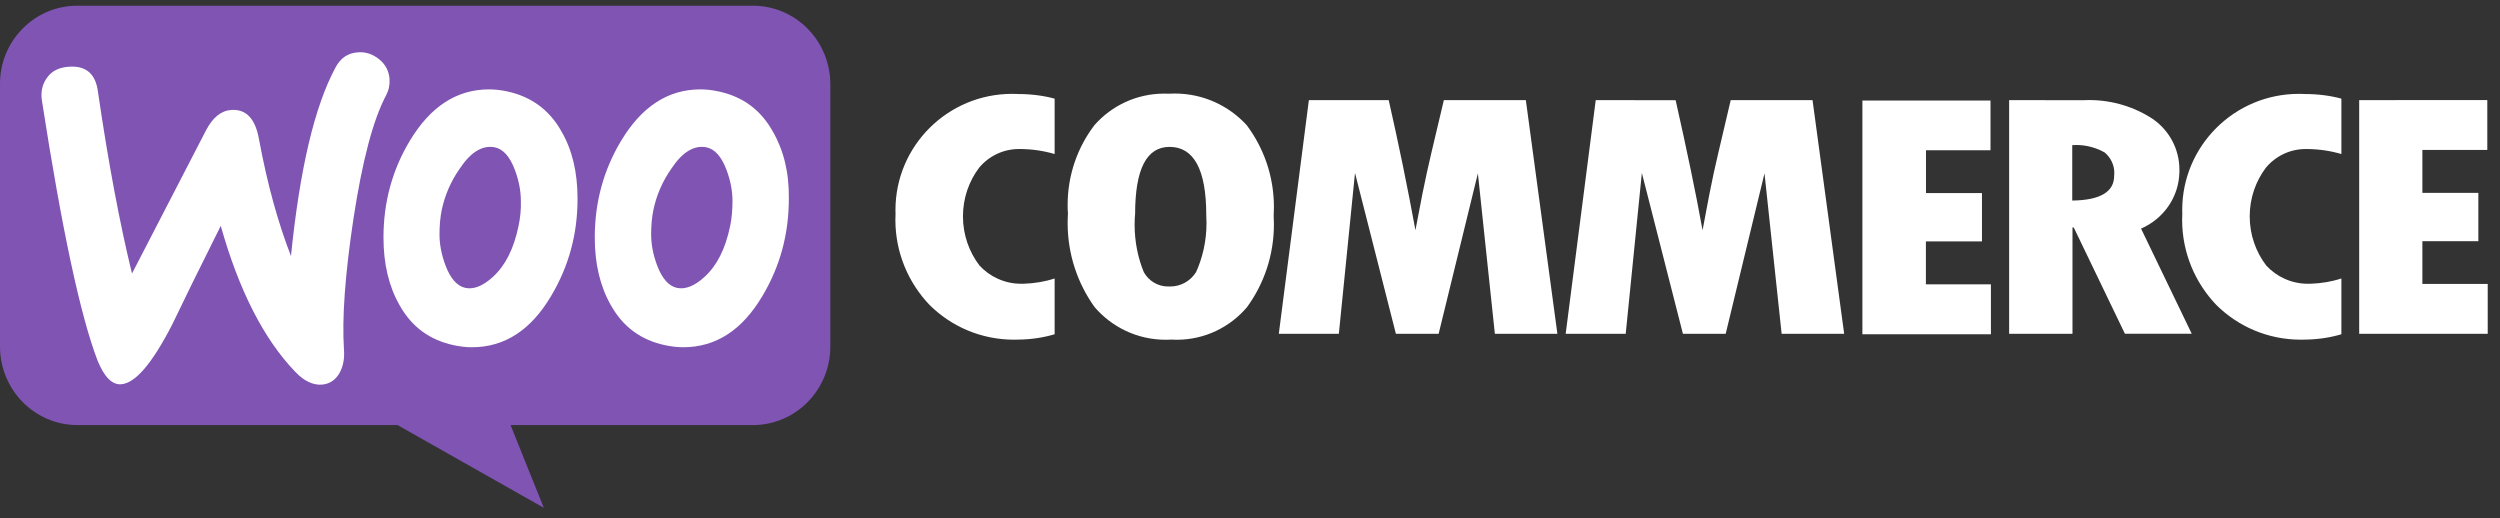
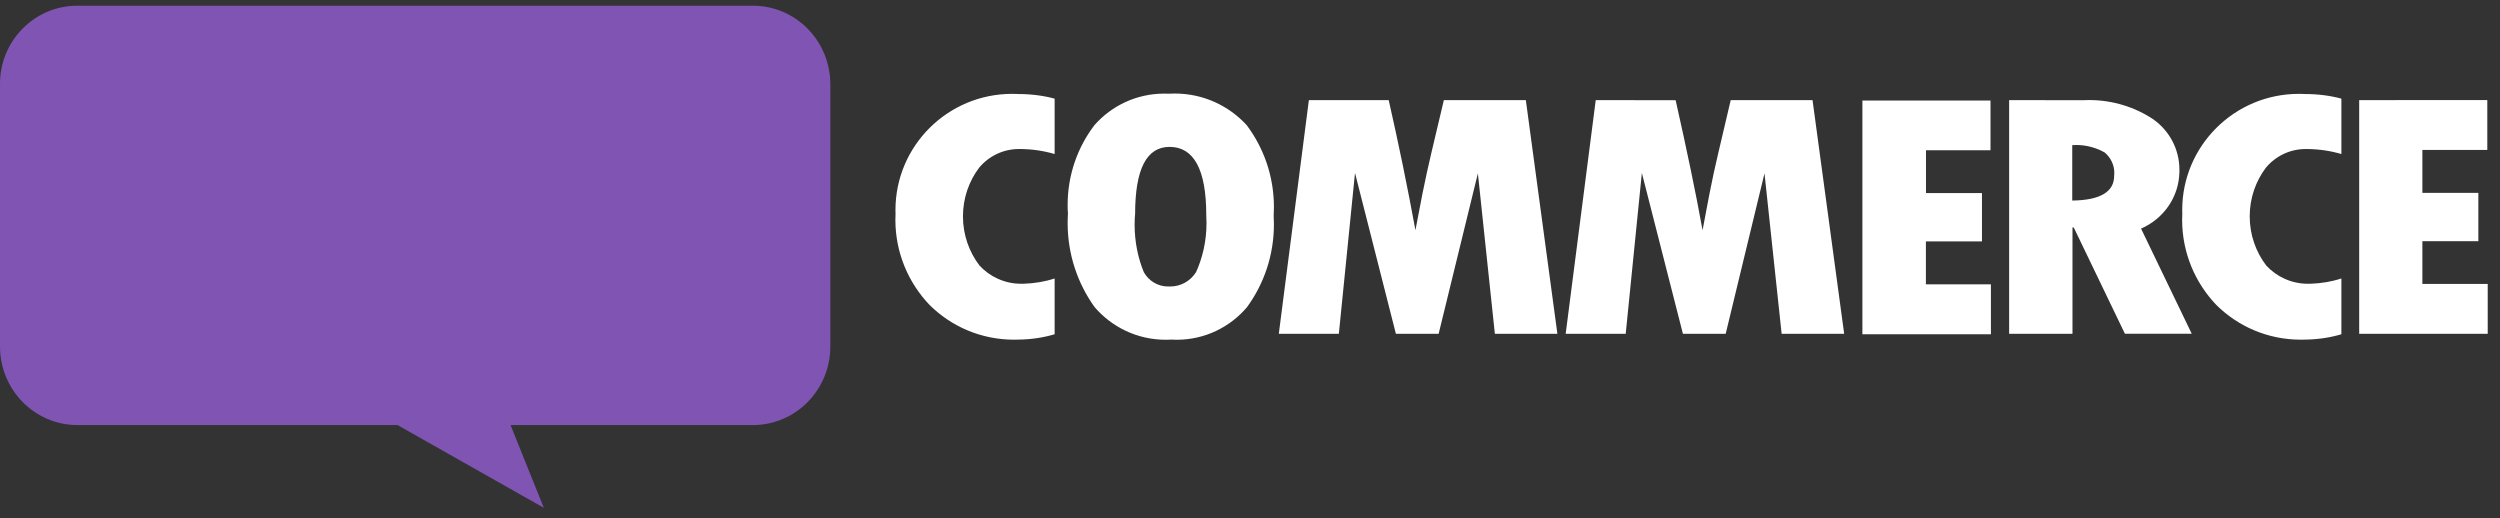
<svg xmlns="http://www.w3.org/2000/svg" width="164" height="34" viewBox="0 0 164 34" fill="none">
  <rect x="0" y="0" width="164" height="34" fill="#333333" stroke="none" />
  <path d="M76.724 9.636C78.31 9.636 79.131 11.112 79.131 14.104C79.141 14.261 79.147 14.444 79.147 14.634C79.147 15.797 78.897 16.906 78.441 17.901L78.462 17.852C78.104 18.42 77.479 18.794 76.767 18.794C76.735 18.794 76.708 18.794 76.675 18.794C76.659 18.794 76.642 18.794 76.626 18.794C75.942 18.794 75.35 18.415 75.04 17.863L75.034 17.852C74.654 16.933 74.431 15.862 74.431 14.742C74.431 14.499 74.442 14.255 74.464 14.012V14.044C74.464 11.091 75.214 9.636 76.724 9.636ZM135.939 9.522C136.015 9.517 136.102 9.511 136.194 9.511C136.884 9.511 137.531 9.695 138.085 10.014L138.068 10.003C138.454 10.328 138.699 10.809 138.699 11.345C138.699 11.415 138.693 11.48 138.688 11.545V11.534C138.688 12.591 137.771 13.132 135.939 13.157V9.506V9.522ZM122.173 6.596V21.926H130.604V18.653H126.339V15.835H130.017V12.665H126.345V9.857H130.577V6.596H122.173ZM154.763 6.568V21.899H163.194V18.626H158.908V15.824H162.58V12.654H158.908V9.836H163.167V6.563L154.763 6.568ZM131.799 6.568V21.899H135.955V14.921H136.037L139.394 21.893H143.778L140.453 14.996C141.925 14.358 142.947 12.93 142.969 11.264C142.969 11.226 142.969 11.172 142.969 11.129C142.969 9.776 142.3 8.575 141.279 7.845L141.268 7.834C140.078 7.039 138.617 6.563 137.042 6.563C136.9 6.563 136.765 6.568 136.623 6.574H136.645L131.799 6.568ZM104.68 6.568L102.708 21.899H106.646L107.706 11.345L110.4 21.899H113.204L115.751 11.372L116.876 21.899H120.978L118.902 6.568H113.535L112.726 10.009C112.519 10.891 112.318 11.794 112.139 12.719L111.688 15.104C111.259 12.719 110.667 9.884 109.922 6.574L104.68 6.568ZM85.862 6.568L83.889 21.899H87.828L88.888 11.345L91.571 21.899H94.374L96.949 11.372L98.063 21.899H102.165L100.095 6.568H94.717L93.902 10.009C93.695 10.891 93.494 11.794 93.31 12.719L92.853 15.099C92.328 12.243 91.743 9.399 91.099 6.568H85.862ZM151.123 6.163C151.03 6.157 150.916 6.157 150.808 6.157C146.581 6.157 143.153 9.571 143.153 13.779C143.153 13.871 143.153 13.963 143.159 14.055V14.044C143.153 14.158 143.148 14.288 143.148 14.418C143.148 16.581 144.001 18.55 145.391 20.005L145.386 20C146.809 21.412 148.765 22.283 150.933 22.283C151.041 22.283 151.15 22.283 151.259 22.277H151.242C152.084 22.266 152.894 22.142 153.654 21.909L153.595 21.926V18.269C152.981 18.469 152.274 18.593 151.547 18.615H151.536C151.498 18.615 151.449 18.615 151.4 18.615C150.319 18.615 149.346 18.155 148.667 17.42C147.988 16.532 147.581 15.413 147.581 14.19C147.581 12.989 147.977 11.88 148.651 10.988L148.64 11.004C149.265 10.252 150.205 9.776 151.253 9.776C151.286 9.776 151.313 9.776 151.346 9.776H151.34C152.144 9.782 152.921 9.901 153.654 10.122L153.595 10.106V6.471C152.877 6.276 152.057 6.168 151.21 6.168C151.183 6.168 151.155 6.168 151.123 6.168V6.163ZM66.712 6.163C66.619 6.157 66.505 6.157 66.397 6.157C62.17 6.157 58.742 9.571 58.742 13.779C58.742 13.871 58.742 13.963 58.748 14.055V14.044C58.742 14.158 58.737 14.288 58.737 14.418C58.737 16.581 59.59 18.55 60.98 20.005L60.975 20C62.393 21.412 64.354 22.283 66.516 22.283C66.625 22.283 66.734 22.283 66.848 22.277H66.831C67.673 22.266 68.483 22.142 69.243 21.909L69.184 21.926V18.269C68.57 18.469 67.864 18.593 67.135 18.615H67.125C67.087 18.615 67.038 18.615 66.989 18.615C65.908 18.615 64.935 18.155 64.256 17.42C63.577 16.532 63.17 15.413 63.17 14.19C63.17 12.989 63.566 11.88 64.24 10.988L64.229 11.004C64.854 10.252 65.794 9.776 66.842 9.776C66.875 9.776 66.902 9.776 66.934 9.776C67.744 9.782 68.51 9.901 69.243 10.122L69.184 10.106V6.471C68.466 6.276 67.646 6.168 66.793 6.168C66.766 6.168 66.739 6.168 66.706 6.168H66.712V6.163ZM76.68 6.147C76.588 6.141 76.485 6.141 76.376 6.141C74.556 6.141 72.921 6.936 71.802 8.202L71.797 8.208C70.699 9.646 70.037 11.464 70.037 13.438C70.037 13.639 70.042 13.833 70.058 14.028V14.001C70.047 14.19 70.037 14.407 70.037 14.628C70.037 16.695 70.694 18.604 71.818 20.162L71.797 20.135C72.927 21.455 74.6 22.288 76.469 22.288C76.605 22.288 76.74 22.283 76.876 22.277H76.86C76.958 22.283 77.077 22.288 77.191 22.288C79.044 22.288 80.695 21.455 81.803 20.151L81.809 20.141C82.906 18.637 83.569 16.76 83.569 14.72C83.569 14.526 83.564 14.325 83.553 14.131V14.158C83.564 13.985 83.569 13.785 83.569 13.584C83.569 11.561 82.901 9.69 81.765 8.186L81.782 8.208C80.608 6.931 78.93 6.136 77.066 6.136C76.93 6.136 76.795 6.141 76.664 6.147H76.68Z" fill="white" />
  <path d="M5.055 0.375H49.392C52.198 0.375 54.47 2.682 54.47 5.532V22.726C54.47 25.576 52.199 27.884 49.392 27.884H33.493L35.675 33.313L26.077 27.884H5.078C2.272 27.884 0 25.576 0 22.726V5.532C-0.022 2.705 2.249 0.375 5.055 0.375Z" fill="#7F54B3" />
-   <path d="M3.101 5.076C3.411 4.649 3.876 4.424 4.496 4.379C5.625 4.289 6.267 4.829 6.423 5.999C7.109 10.7 7.862 14.681 8.659 17.943L13.508 8.563C13.951 7.708 14.504 7.258 15.169 7.213C16.143 7.146 16.741 7.776 16.984 9.103C17.538 12.095 18.247 14.636 19.088 16.796C19.664 11.082 20.638 6.966 22.011 4.424C22.343 3.794 22.83 3.479 23.472 3.434C23.981 3.389 24.446 3.547 24.867 3.884C25.288 4.222 25.509 4.649 25.553 5.166C25.576 5.571 25.509 5.909 25.332 6.246C24.468 7.866 23.76 10.587 23.184 14.366C22.631 18.033 22.431 20.889 22.564 22.936C22.609 23.498 22.52 23.993 22.299 24.421C22.033 24.916 21.634 25.186 21.125 25.231C20.549 25.276 19.952 25.006 19.376 24.398C17.317 22.261 15.678 19.067 14.482 14.816C13.043 17.695 11.98 19.855 11.294 21.294C9.988 23.836 8.881 25.14 7.951 25.208C7.353 25.253 6.844 24.736 6.401 23.656C5.271 20.709 4.054 15.018 2.747 6.583C2.659 5.998 2.791 5.481 3.101 5.076L3.101 5.076ZM50.686 8.608C49.889 7.191 48.715 6.336 47.143 5.998C46.722 5.908 46.324 5.863 45.947 5.863C43.822 5.863 42.095 6.988 40.744 9.238C39.593 11.149 39.017 13.264 39.017 15.581C39.017 17.313 39.371 18.797 40.08 20.034C40.877 21.451 42.05 22.306 43.622 22.644C44.043 22.734 44.442 22.779 44.818 22.779C46.966 22.779 48.693 21.654 50.021 19.405C51.173 17.47 51.748 15.356 51.748 13.039C51.771 11.284 51.394 9.823 50.686 8.608ZM47.896 14.838C47.586 16.323 47.032 17.425 46.213 18.168C45.571 18.753 44.973 19 44.419 18.887C43.888 18.775 43.445 18.303 43.113 17.425C42.847 16.728 42.715 16.031 42.715 15.378C42.715 14.816 42.759 14.254 42.87 13.736C43.069 12.814 43.445 11.914 44.043 11.06C44.774 9.957 45.549 9.508 46.346 9.665C46.877 9.777 47.32 10.25 47.652 11.127C47.918 11.824 48.051 12.522 48.051 13.174C48.051 13.759 48.006 14.321 47.896 14.838ZM36.825 8.608C36.027 7.191 34.832 6.336 33.282 5.998C32.861 5.908 32.463 5.863 32.086 5.863C29.961 5.863 28.233 6.988 26.883 9.238C25.732 11.149 25.156 13.264 25.156 15.581C25.156 17.313 25.51 18.797 26.219 20.034C27.016 21.451 28.189 22.306 29.761 22.644C30.182 22.734 30.581 22.779 30.957 22.779C33.105 22.779 34.832 21.654 36.16 19.405C37.312 17.47 37.887 15.356 37.887 13.039C37.887 11.284 37.533 9.823 36.825 8.608ZM34.013 14.838C33.703 16.323 33.149 17.425 32.33 18.168C31.688 18.753 31.09 19 30.536 18.887C30.005 18.775 29.562 18.303 29.23 17.425C28.964 16.728 28.831 16.031 28.831 15.378C28.831 14.816 28.876 14.254 28.986 13.736C29.186 12.814 29.562 11.914 30.16 11.06C30.89 9.957 31.666 9.508 32.463 9.665C32.994 9.777 33.437 10.25 33.769 11.127C34.035 11.824 34.168 12.522 34.168 13.174C34.19 13.759 34.123 14.321 34.013 14.838Z" fill="white" />
</svg>